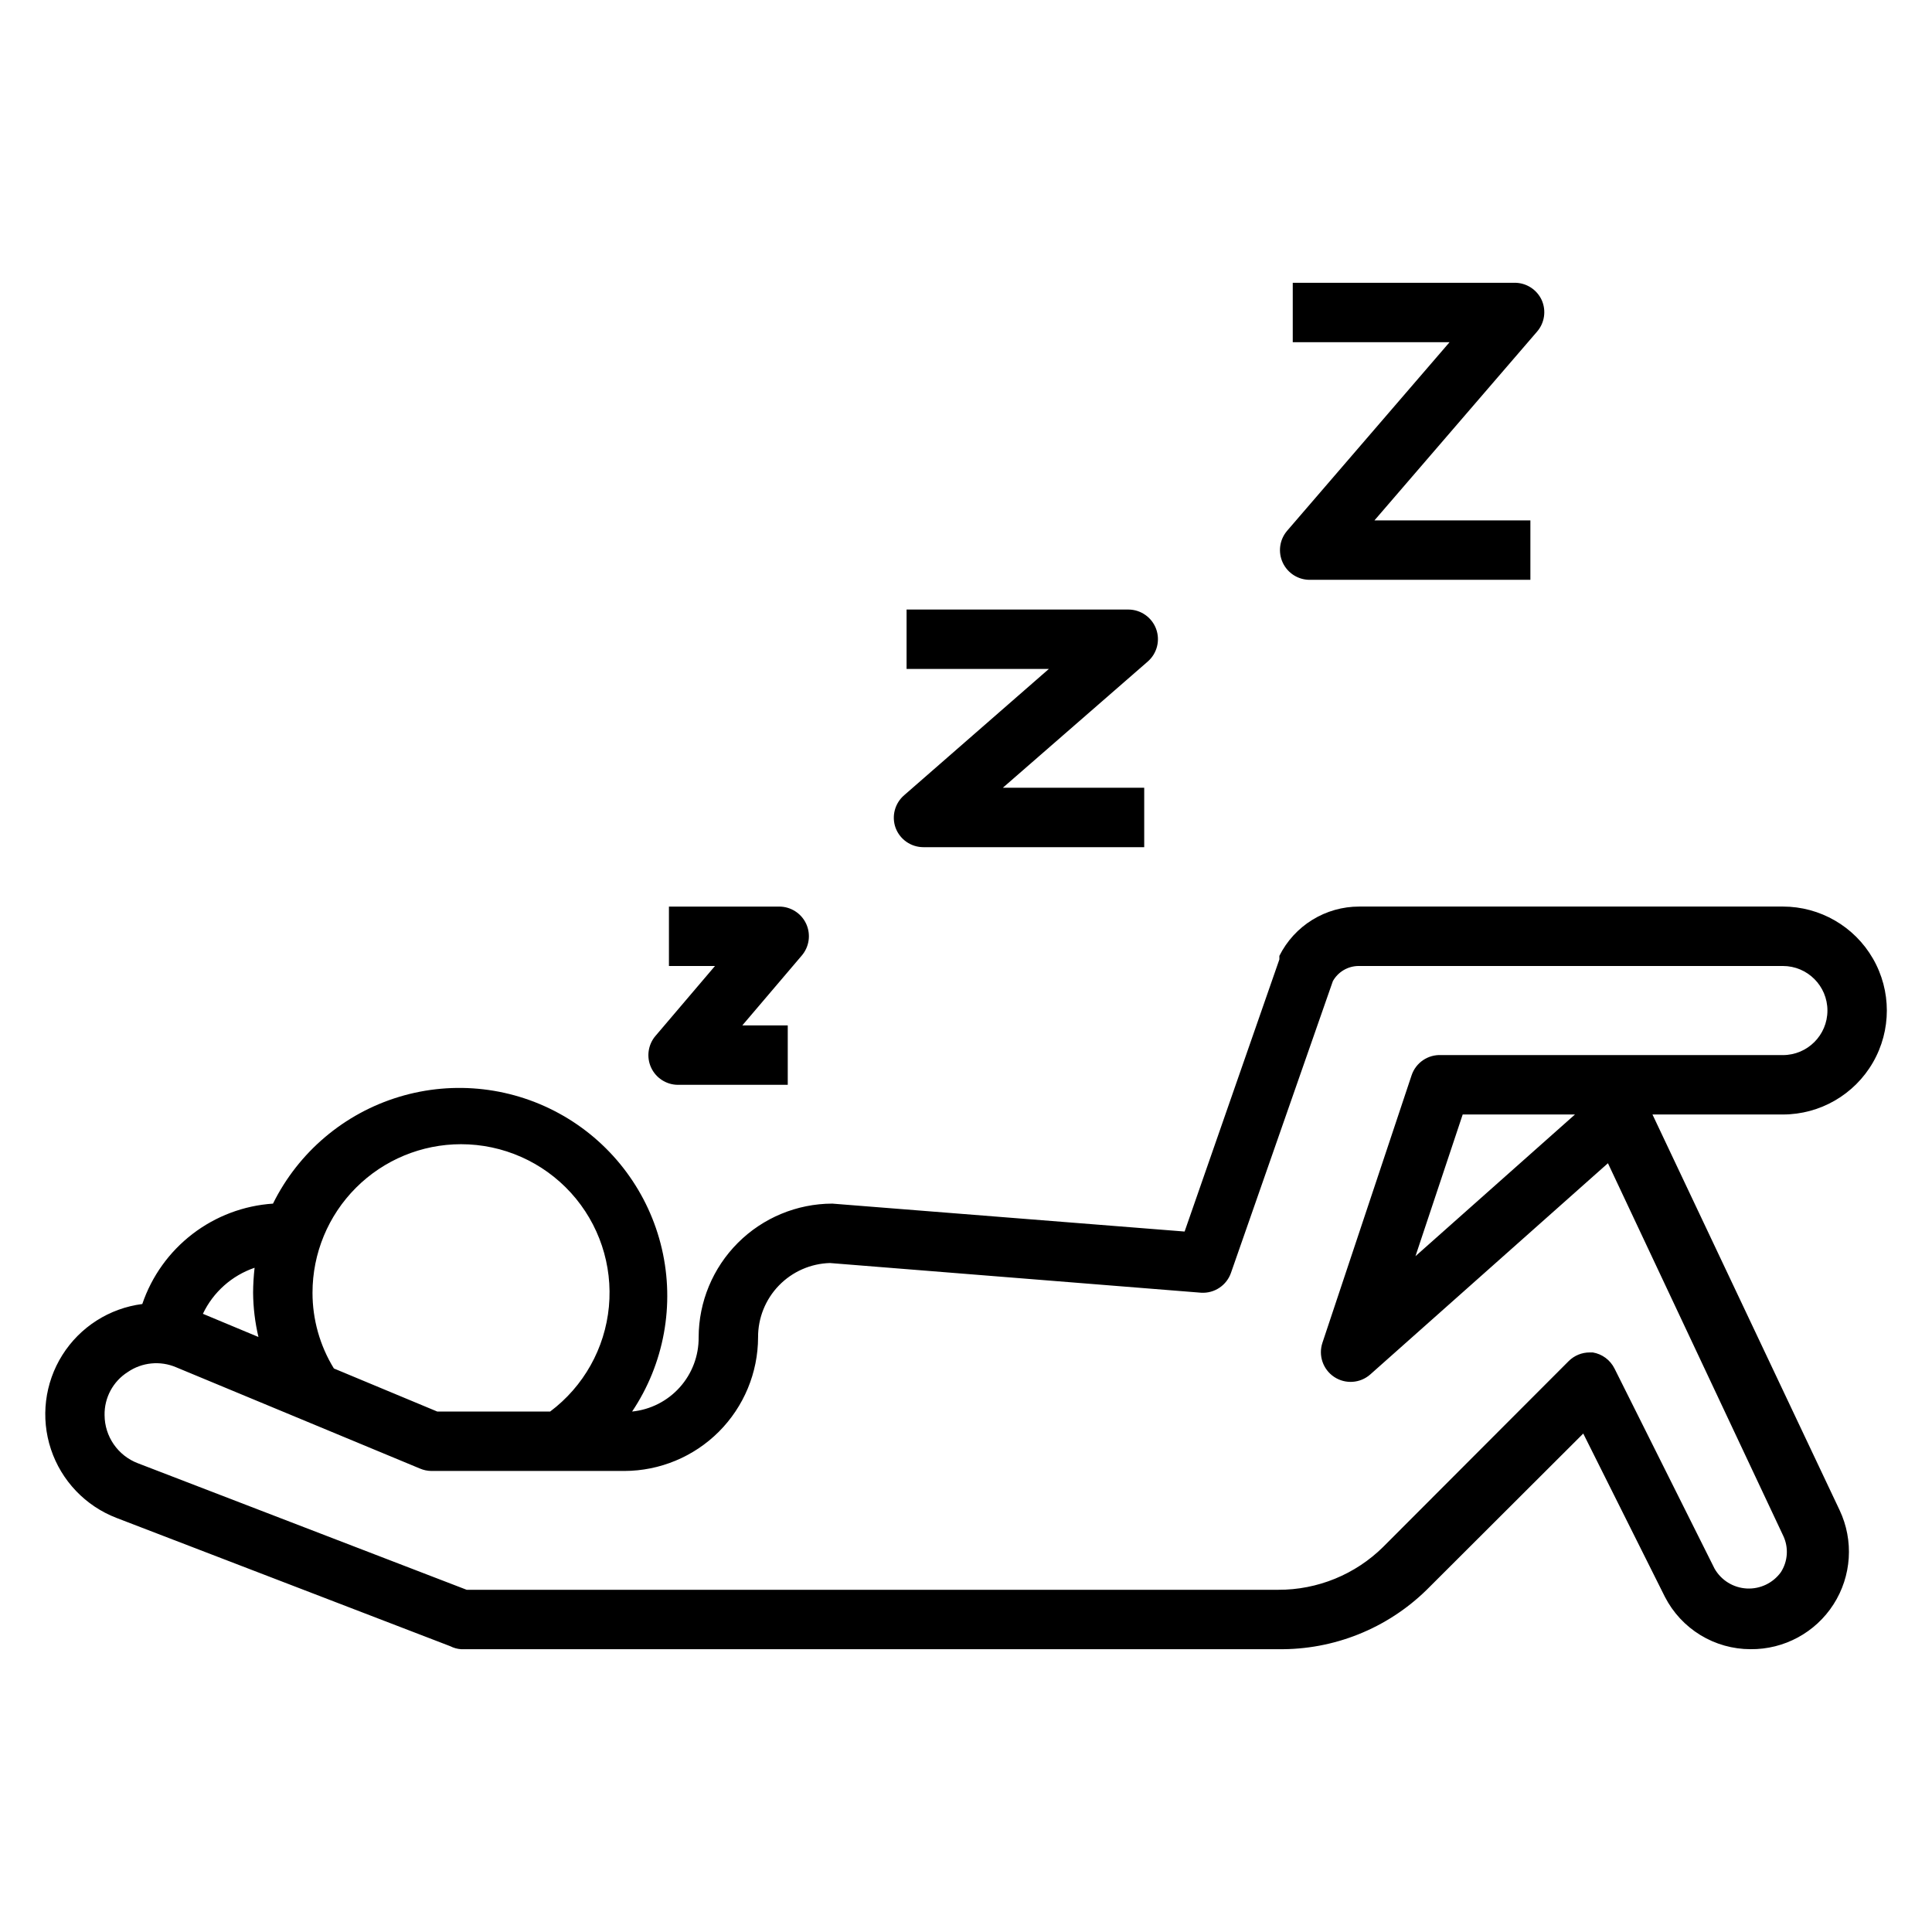
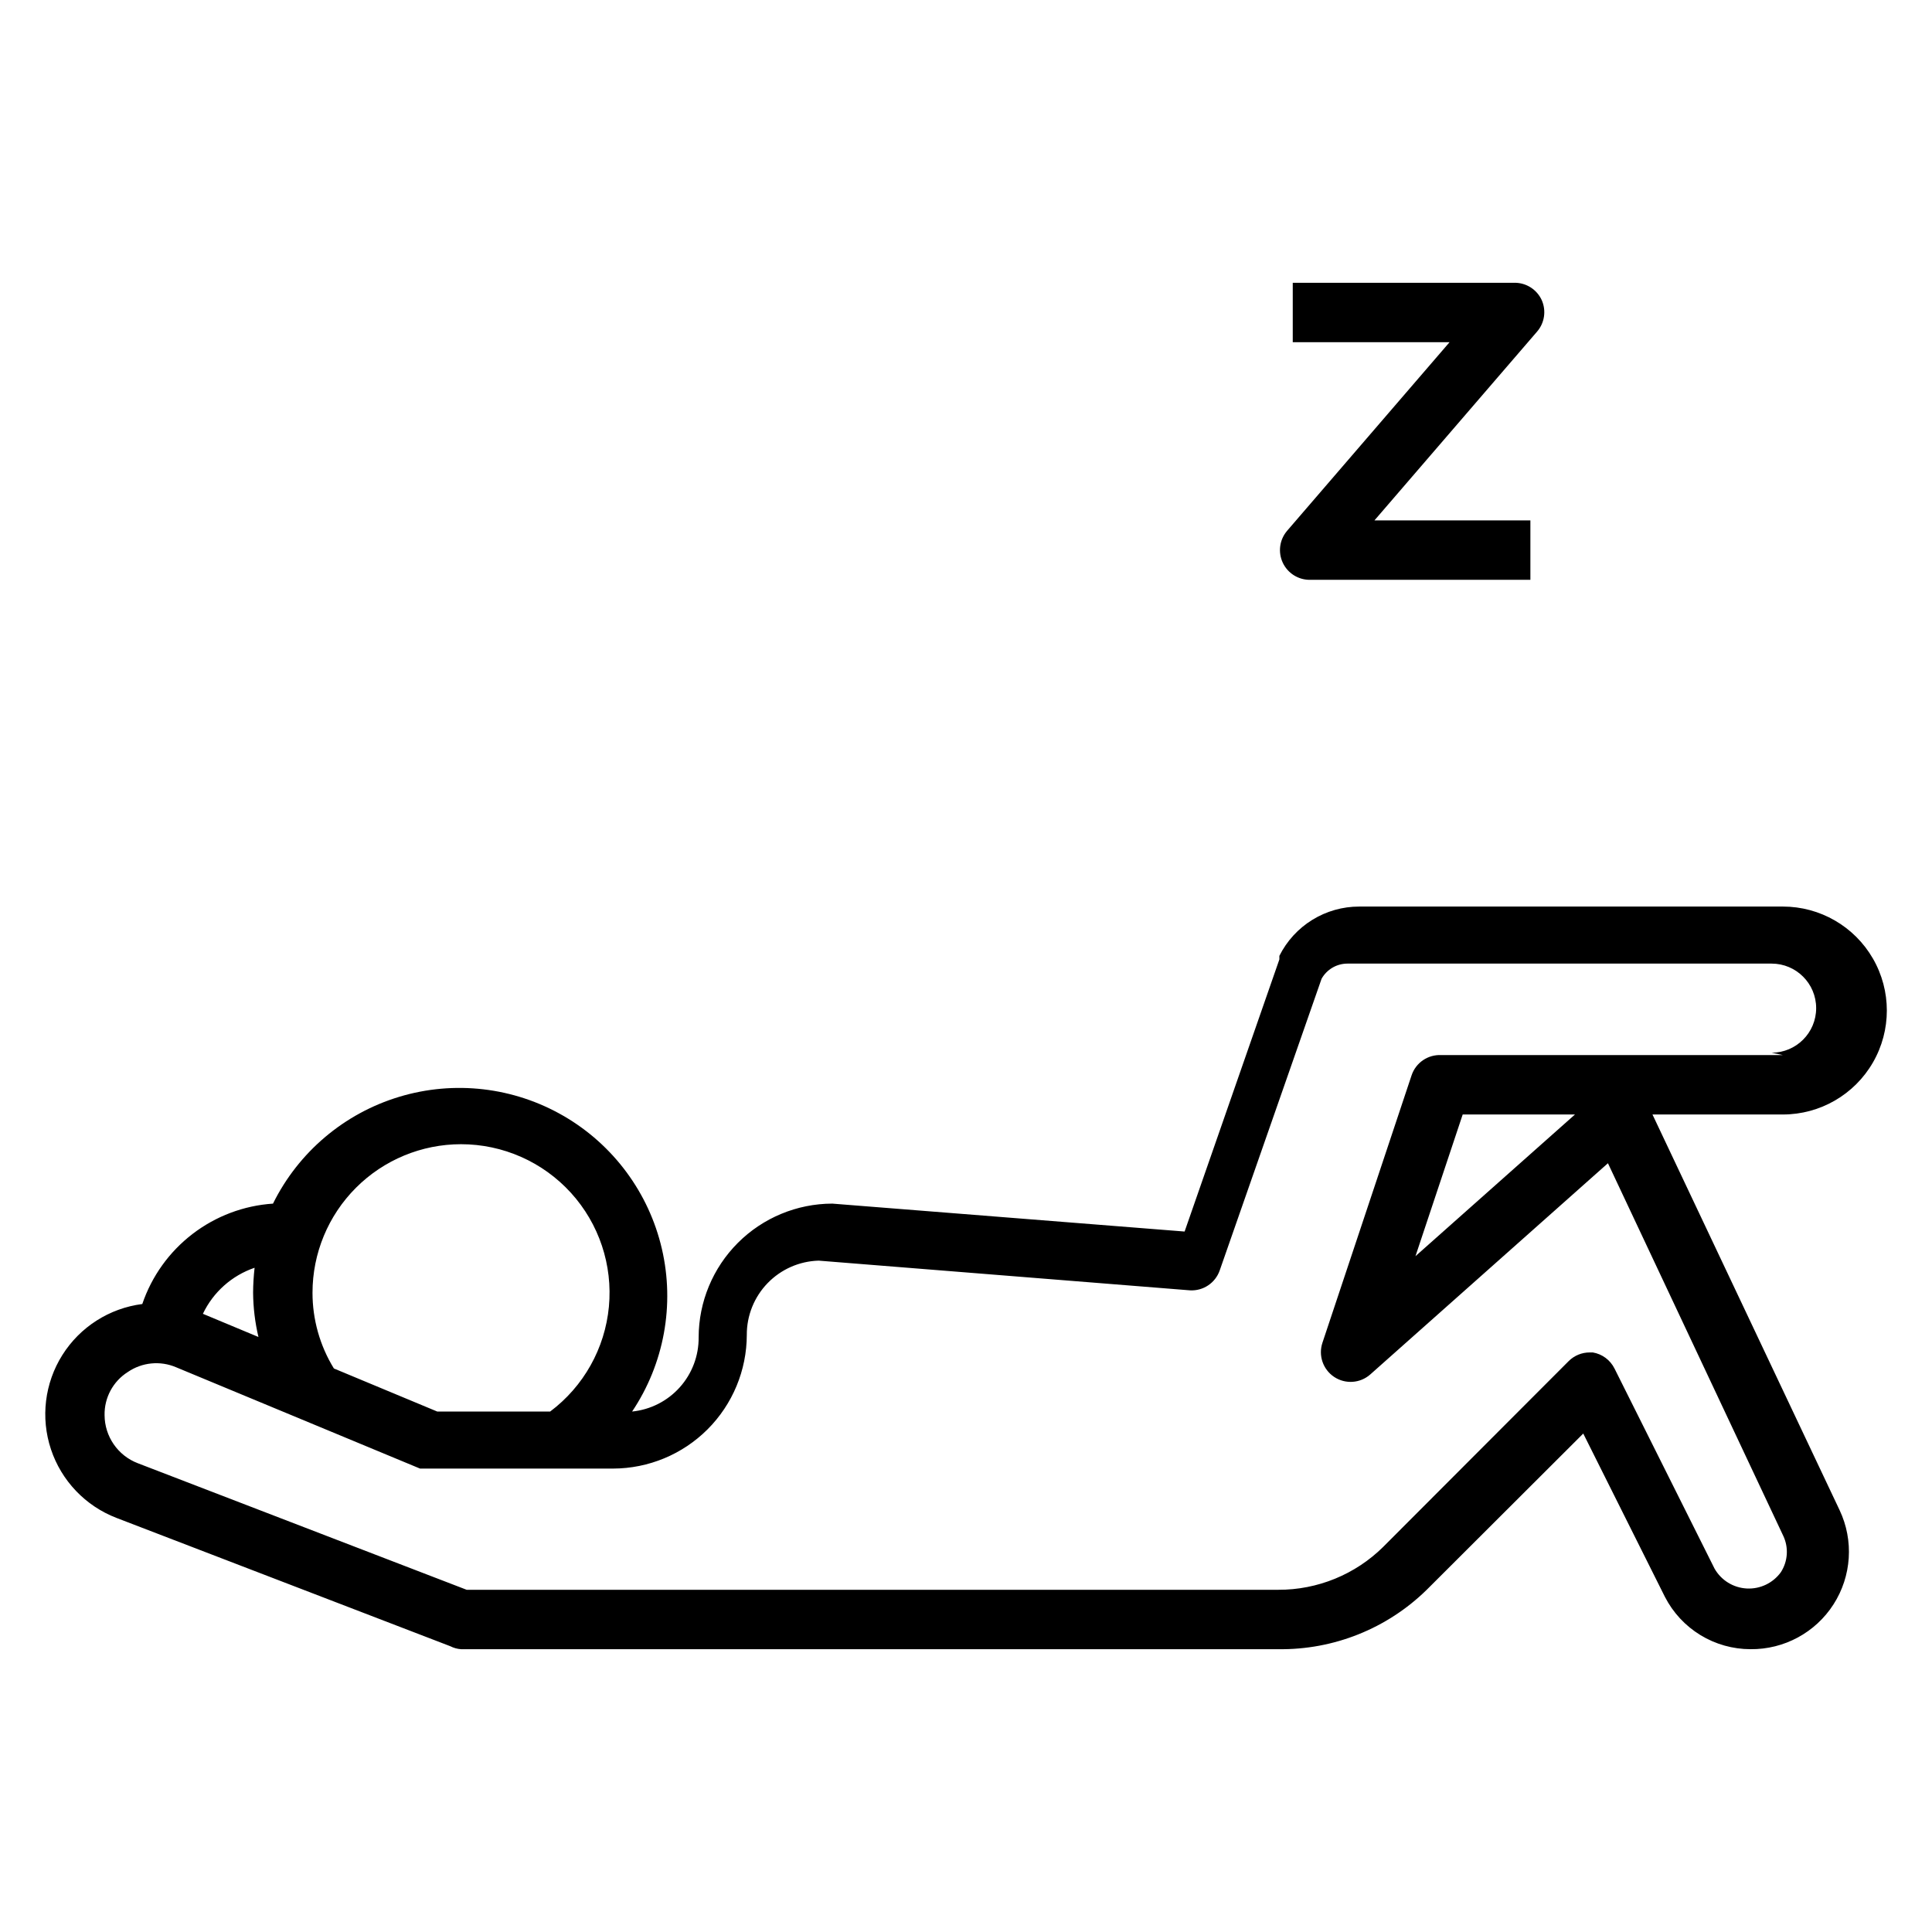
<svg xmlns="http://www.w3.org/2000/svg" fill="#000000" width="800px" height="800px" version="1.1" viewBox="144 144 512 512">
  <g>
-     <path d="m388.74 368.51h58.488v-15.746h-37.469l38.414-33.457c2.461-2.148 3.336-5.594 2.203-8.656-1.141-3.059-4.055-5.098-7.32-5.117h-58.805v15.742h37.707l-38.336 33.457c-2.488 2.129-3.398 5.578-2.281 8.66 1.152 3.086 4.106 5.125 7.398 5.117z" />
    <path d="m491.08 297.66h58.488v-15.746h-41.328l43.059-49.988c2.035-2.316 2.527-5.609 1.262-8.422-1.293-2.789-4.09-4.574-7.164-4.566h-58.805v15.742h41.562l-43.059 49.988c-1.996 2.336-2.453 5.621-1.168 8.41 1.285 2.793 4.078 4.582 7.152 4.582z" />
-     <path d="m323.56 431.49h29.203v-15.746h-12.043l15.742-18.5c2.008-2.336 2.469-5.625 1.184-8.422-1.293-2.789-4.09-4.574-7.164-4.566h-29.207v15.742h12.203l-15.742 18.5h-0.004c-2.004 2.336-2.469 5.629-1.18 8.426 1.266 2.738 3.988 4.512 7.008 4.566z" />
-     <path d="m616.48 384.25h-112.26c-4.394-0.008-8.707 1.211-12.445 3.519-3.742 2.309-6.766 5.617-8.73 9.547v0.945l-25.113 72.109-93.359-7.398c-9.387 0.02-18.387 3.758-25.027 10.398-6.637 6.637-10.375 15.637-10.398 25.023 0.047 4.891-1.738 9.617-5 13.258-3.262 3.641-7.766 5.934-12.633 6.422 8.48-12.66 11.336-28.27 7.891-43.113-3.441-14.844-12.879-27.598-26.066-35.234-13.188-7.633-28.945-9.469-43.535-5.062-14.586 4.402-26.699 14.648-33.461 28.309-7.754 0.516-15.184 3.32-21.348 8.059-6.164 4.734-10.789 11.188-13.289 18.547-8.73 1.117-16.504 6.078-21.191 13.531-4.684 7.449-5.793 16.605-3.016 24.961 2.777 8.352 9.145 15.023 17.359 18.188l88.48 34.008c0.883 0.453 1.848 0.719 2.836 0.785h216.56c14.695 0.211 28.863-5.457 39.359-15.742l41.484-41.406 21.648 43.297v-0.004c2.141 4.172 5.391 7.668 9.391 10.113s8.594 3.738 13.281 3.742c8.891 0.094 17.207-4.398 22.004-11.883 4.801-7.488 5.41-16.918 1.613-24.957l-49.594-104.86h34.559c9.844 0 18.938-5.254 23.859-13.777 4.922-8.523 4.922-19.027 0-27.551s-14.016-13.777-23.859-13.777zm-350.3 62.977c11.082 0 21.656 4.676 29.113 12.875 7.461 8.199 11.117 19.168 10.07 30.203s-6.699 21.117-15.57 27.77h-29.914l-27.395-11.414c-3.711-6.035-5.672-12.984-5.668-20.074 0-10.438 4.148-20.449 11.531-27.832 7.379-7.379 17.391-11.527 27.832-11.527zm-54.711 32.746c-0.25 2.199-0.383 4.406-0.395 6.613 0.035 3.953 0.508 7.887 1.418 11.73l-14.719-6.141h-0.004c2.734-5.746 7.676-10.145 13.699-12.203zm405.02-56.363h-90.531c-3.527-0.184-6.746 2.004-7.871 5.356l-23.617 70.848c-1.145 3.379 0.125 7.109 3.098 9.086 2.977 1.977 6.906 1.703 9.578-0.664l62.977-55.969 46.445 98.715c1.488 3.117 1.25 6.785-0.629 9.684-2.09 2.871-5.488 4.492-9.035 4.301s-6.754-2.164-8.52-5.246l-26.527-53.059h-0.004c-1.125-2.254-3.262-3.836-5.746-4.25h-0.785c-2.094-0.012-4.106 0.809-5.59 2.281l-49.121 49.199v0.004c-7.41 7.348-17.434 11.453-27.867 11.414h-215.07l-87.141-33.535c-5.293-2.019-8.797-7.09-8.816-12.754-0.086-4.617 2.242-8.941 6.141-11.414 3.777-2.59 8.617-3.062 12.828-1.262l64.629 26.844h0.004c0.945 0.406 1.961 0.617 2.988 0.633h51.168c9.391-0.023 18.387-3.762 25.027-10.398 6.637-6.641 10.379-15.637 10.398-25.027-0.023-5.117 1.957-10.043 5.516-13.719 3.562-3.68 8.418-5.816 13.535-5.961l98.398 7.871c3.508 0.195 6.719-1.957 7.875-5.273l27-77.305c1.391-2.473 4.008-4.008 6.848-4.012h112.41c6.519 0 11.809 5.285 11.809 11.805 0 6.523-5.289 11.809-11.809 11.809zm-55.105 15.742-42.273 37.551 12.516-37.547z" />
+     <path d="m616.48 384.25h-112.26c-4.394-0.008-8.707 1.211-12.445 3.519-3.742 2.309-6.766 5.617-8.73 9.547v0.945l-25.113 72.109-93.359-7.398c-9.387 0.02-18.387 3.758-25.027 10.398-6.637 6.637-10.375 15.637-10.398 25.023 0.047 4.891-1.738 9.617-5 13.258-3.262 3.641-7.766 5.934-12.633 6.422 8.48-12.66 11.336-28.27 7.891-43.113-3.441-14.844-12.879-27.598-26.066-35.234-13.188-7.633-28.945-9.469-43.535-5.062-14.586 4.402-26.699 14.648-33.461 28.309-7.754 0.516-15.184 3.32-21.348 8.059-6.164 4.734-10.789 11.188-13.289 18.547-8.73 1.117-16.504 6.078-21.191 13.531-4.684 7.449-5.793 16.605-3.016 24.961 2.777 8.352 9.145 15.023 17.359 18.188l88.48 34.008c0.883 0.453 1.848 0.719 2.836 0.785h216.56c14.695 0.211 28.863-5.457 39.359-15.742l41.484-41.406 21.648 43.297v-0.004c2.141 4.172 5.391 7.668 9.391 10.113s8.594 3.738 13.281 3.742c8.891 0.094 17.207-4.398 22.004-11.883 4.801-7.488 5.41-16.918 1.613-24.957l-49.594-104.86h34.559c9.844 0 18.938-5.254 23.859-13.777 4.922-8.523 4.922-19.027 0-27.551s-14.016-13.777-23.859-13.777zm-350.3 62.977c11.082 0 21.656 4.676 29.113 12.875 7.461 8.199 11.117 19.168 10.07 30.203s-6.699 21.117-15.57 27.77h-29.914l-27.395-11.414c-3.711-6.035-5.672-12.984-5.668-20.074 0-10.438 4.148-20.449 11.531-27.832 7.379-7.379 17.391-11.527 27.832-11.527zm-54.711 32.746c-0.25 2.199-0.383 4.406-0.395 6.613 0.035 3.953 0.508 7.887 1.418 11.73l-14.719-6.141h-0.004c2.734-5.746 7.676-10.145 13.699-12.203zm405.02-56.363h-90.531c-3.527-0.184-6.746 2.004-7.871 5.356l-23.617 70.848c-1.145 3.379 0.125 7.109 3.098 9.086 2.977 1.977 6.906 1.703 9.578-0.664l62.977-55.969 46.445 98.715c1.488 3.117 1.25 6.785-0.629 9.684-2.09 2.871-5.488 4.492-9.035 4.301s-6.754-2.164-8.52-5.246l-26.527-53.059h-0.004c-1.125-2.254-3.262-3.836-5.746-4.25h-0.785c-2.094-0.012-4.106 0.809-5.59 2.281l-49.121 49.199v0.004c-7.41 7.348-17.434 11.453-27.867 11.414h-215.07l-87.141-33.535c-5.293-2.019-8.797-7.09-8.816-12.754-0.086-4.617 2.242-8.941 6.141-11.414 3.777-2.59 8.617-3.062 12.828-1.262l64.629 26.844h0.004h51.168c9.391-0.023 18.387-3.762 25.027-10.398 6.637-6.641 10.379-15.637 10.398-25.027-0.023-5.117 1.957-10.043 5.516-13.719 3.562-3.68 8.418-5.816 13.535-5.961l98.398 7.871c3.508 0.195 6.719-1.957 7.875-5.273l27-77.305c1.391-2.473 4.008-4.008 6.848-4.012h112.41c6.519 0 11.809 5.285 11.809 11.805 0 6.523-5.289 11.809-11.809 11.809zm-55.105 15.742-42.273 37.551 12.516-37.547z" />
  </g>
</svg>